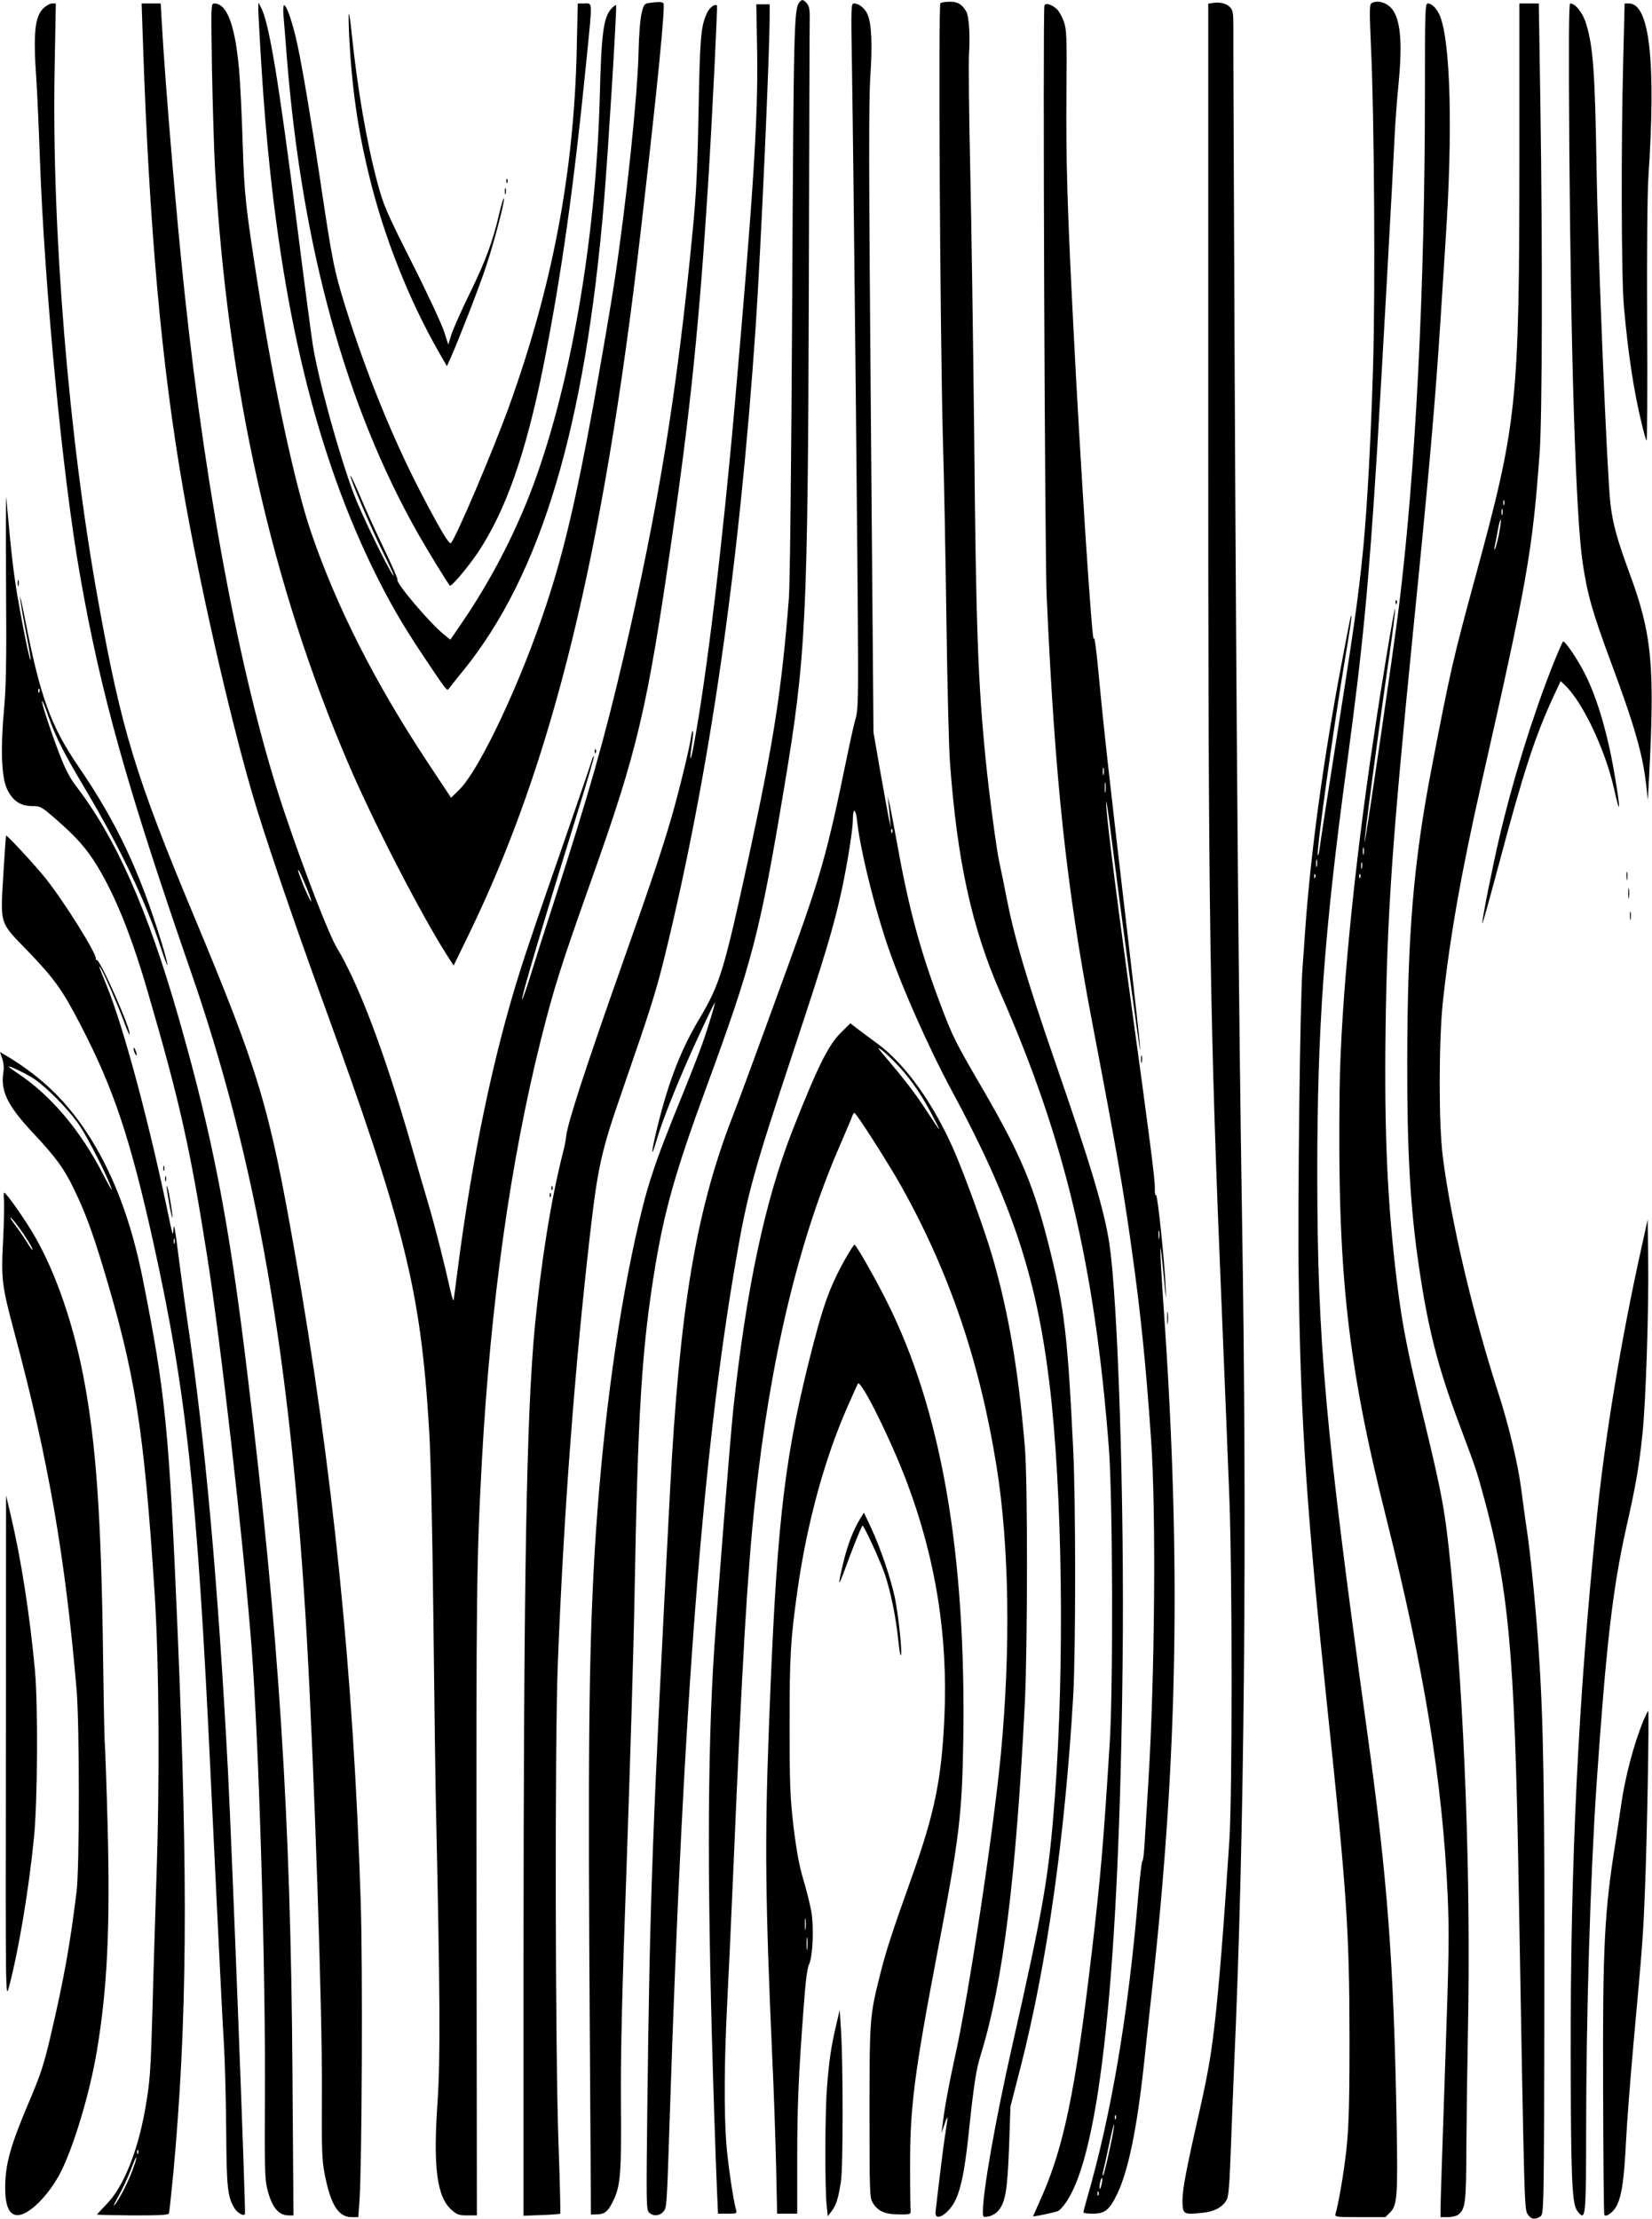
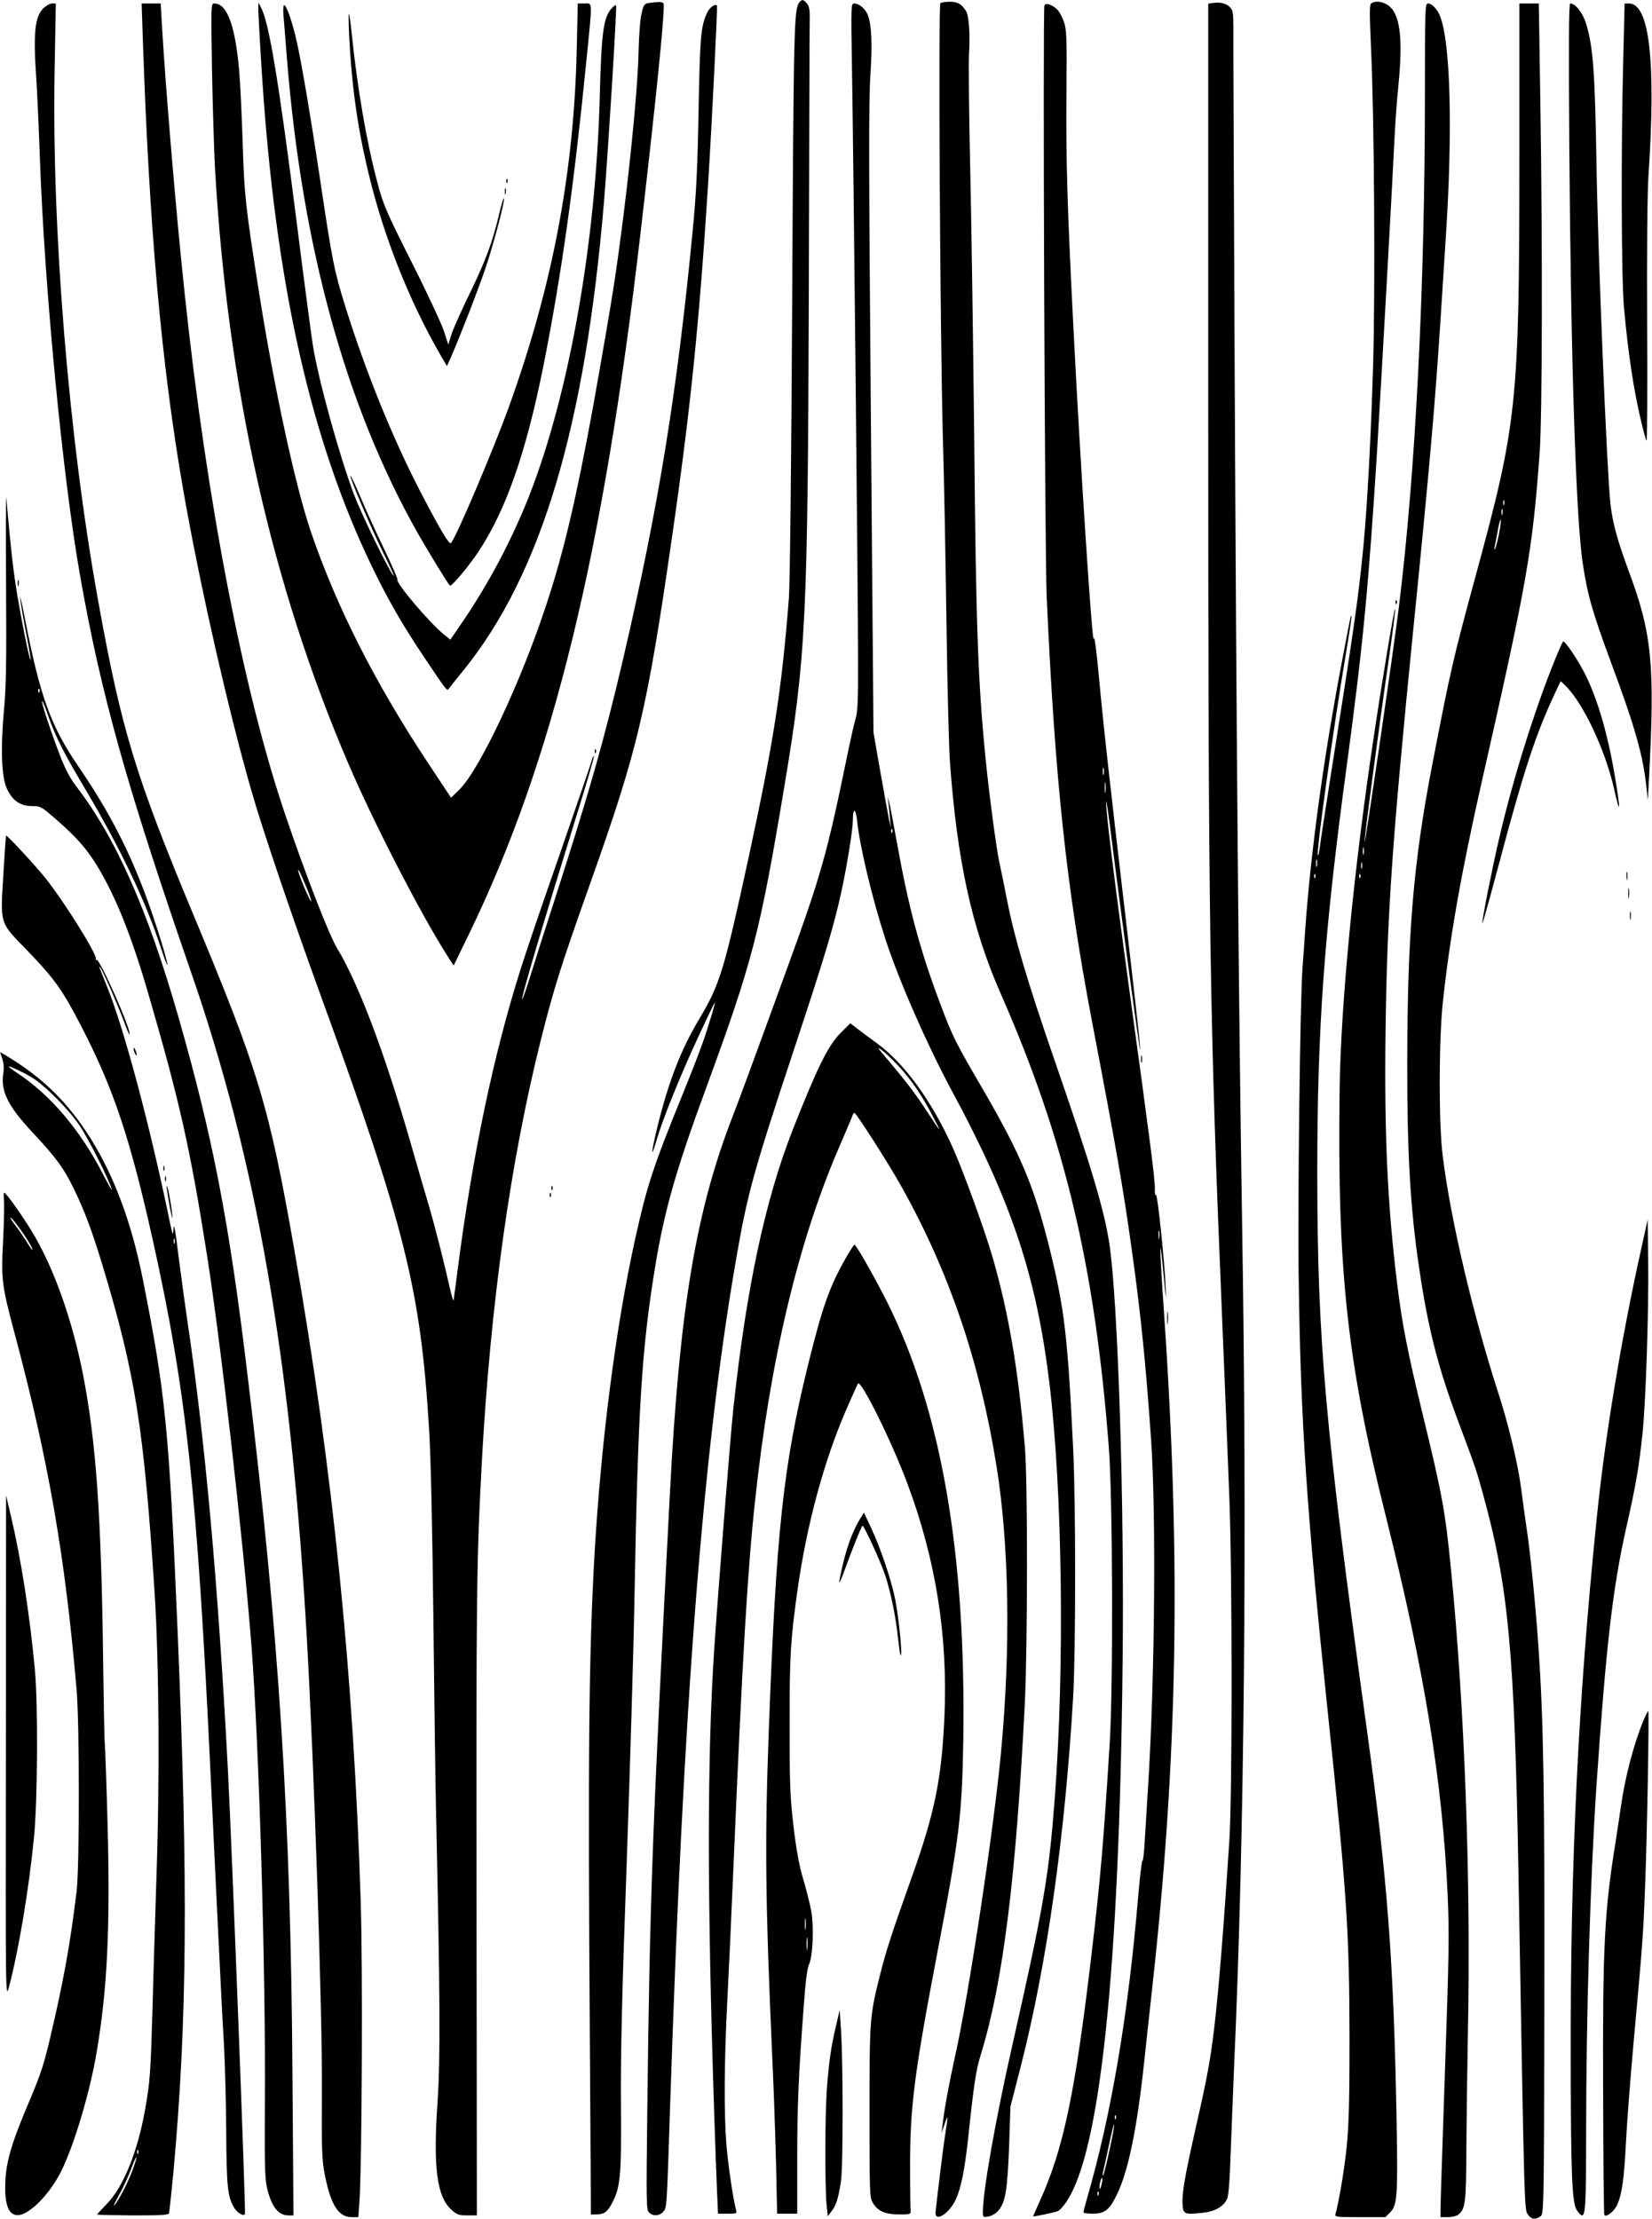
<svg xmlns="http://www.w3.org/2000/svg" version="1.0" width="953pt" height="1280pt" viewBox="0 0 953 1280" preserveAspectRatio="xMidYMid meet">
  <g transform="translate(0,1280) scale(0.1,-0.1)" fill="#000000" stroke="none">
    <path d="M4611 12786 c-30 -36 -33 -135 -41 -1706 -5 -960 -13 -1649 -19 -1730 -42 -534 -88 -828 -231 -1490 -143 -659 -167 -738 -285 -936 -108 -181 -177 -360 -242 -622 -38 -155 -40 -200 -4 -75 33 115 137 372 239 591 49 106 92 195 95 198 7 7 -34 -131 -71 -236 -16 -47 -69 -182 -117 -300 -167 -410 -203 -521 -270 -823 -113 -513 -196 -1159 -235 -1817 -33 -581 -39 -1134 -27 -2855 l6 -960 35 1 c43 1 61 15 88 67 48 94 53 155 50 572 -2 293 6 635 33 1380 19 545 40 1233 45 1530 20 1098 42 1448 120 1921 54 325 119 553 292 1024 270 735 312 898 453 1745 125 749 135 958 141 2885 2 806 4 1498 5 1538 1 57 -3 78 -17 93 -20 23 -28 24 -43 5z" />
    <path d="M3745 12783 c-28 -4 -32 -9 -44 -61 -8 -31 -15 -127 -17 -212 -5 -256 -70 -875 -140 -1338 -19 -128 -75 -452 -123 -720 -96 -524 -169 -837 -268 -1136 -147 -449 -385 -954 -503 -1071 l-48 -47 -125 189 c-311 468 -535 910 -684 1347 -90 265 -211 825 -299 1381 -78 495 -85 562 -94 860 -5 160 -14 346 -20 415 -23 264 -70 390 -144 390 -19 0 -19 -8 -13 -384 4 -211 12 -464 17 -562 73 -1274 327 -2407 770 -3440 146 -341 415 -862 567 -1102 l40 -62 91 187 c482 995 771 2178 987 4038 96 827 145 1319 132 1327 -12 8 -27 8 -82 1z" />
-     <path d="M5425 12782 c-13 -9 -2 -1883 14 -2502 7 -228 16 -712 21 -1075 5 -363 14 -723 20 -800 41 -569 126 -957 292 -1335 371 -843 544 -1572 625 -2625 22 -290 25 -1370 5 -1695 -37 -594 -53 -778 -103 -1205 -97 -824 -163 -1141 -304 -1450 -19 -43 -35 -78 -35 -80 0 -4 124 22 143 30 10 4 31 27 47 51 197 285 307 1335 326 3109 11 931 -27 2100 -77 2425 -30 193 -106 449 -316 1055 -156 453 -229 697 -273 920 -17 88 -38 189 -46 225 -17 82 -58 388 -78 590 -44 441 -56 763 -66 1855 -6 545 -16 1242 -23 1550 -7 308 -10 607 -7 665 7 102 0 215 -15 242 -25 43 -49 58 -94 58 -25 0 -51 -4 -56 -8z" />
+     <path d="M5425 12782 c-13 -9 -2 -1883 14 -2502 7 -228 16 -712 21 -1075 5 -363 14 -723 20 -800 41 -569 126 -957 292 -1335 371 -843 544 -1572 625 -2625 22 -290 25 -1370 5 -1695 -37 -594 -53 -778 -103 -1205 -97 -824 -163 -1141 -304 -1450 -19 -43 -35 -78 -35 -80 0 -4 124 22 143 30 10 4 31 27 47 51 197 285 307 1335 326 3109 11 931 -27 2100 -77 2425 -30 193 -106 449 -316 1055 -156 453 -229 697 -273 920 -17 88 -38 189 -46 225 -17 82 -58 388 -78 590 -44 441 -56 763 -66 1855 -6 545 -16 1242 -23 1550 -7 308 -10 607 -7 665 7 102 0 215 -15 242 -25 43 -49 58 -94 58 -25 0 -51 -4 -56 -8" />
    <path d="M6998 12783 l-28 -4 0 -2337 c0 -2979 8 -3529 80 -5242 16 -388 35 -858 42 -1045 17 -457 17 -1707 0 -1970 -33 -508 -60 -848 -87 -1080 -23 -190 -39 -281 -105 -570 -67 -298 -83 -392 -78 -455 4 -53 13 -56 115 -45 70 7 121 35 141 79 10 19 16 106 22 279 5 139 14 356 19 482 60 1332 76 3071 46 4895 -19 1185 -33 2821 -43 4995 -4 979 -8 1824 -7 1877 0 85 -3 100 -20 117 -22 22 -57 30 -97 24z" />
    <path d="M7911 12781 c-11 -7 -11 -50 -2 -257 19 -398 25 -1400 12 -1834 -13 -434 -34 -809 -56 -1044 -29 -298 -54 -470 -194 -1356 -27 -173 -53 -342 -57 -375 -4 -33 -9 -54 -12 -47 -8 26 90 732 158 1136 22 131 39 241 36 243 -4 4 -4 3 -61 -297 -102 -541 -173 -1064 -205 -1505 -5 -82 -13 -184 -16 -226 -14 -179 -29 -1378 -22 -1804 11 -817 46 -1337 168 -2495 110 -1047 124 -1264 125 -1875 0 -482 -5 -585 -41 -815 -15 -93 -30 -168 -40 -202 -5 -17 6 -18 141 -18 l147 0 28 28 c40 41 44 91 37 507 -17 950 -53 1417 -172 2278 -241 1746 -285 2236 -286 3202 0 846 39 1391 171 2365 92 683 125 1021 175 1825 26 429 89 1556 100 1795 4 80 13 208 21 285 24 241 16 370 -27 441 -28 46 -91 68 -128 45z m-314 -4978 c-3 -10 -5 -2 -5 17 0 19 2 27 5 18 2 -10 2 -26 0 -35z m-10 -65 c-3 -8 -6 -5 -6 6 -1 11 2 17 5 13 3 -3 4 -12 1 -19z" />
    <path d="M250 12752 c-50 -50 -59 -145 -40 -416 5 -77 14 -278 20 -446 26 -740 130 -1832 231 -2405 120 -686 272 -1227 638 -2284 381 -1096 579 -2236 671 -3851 43 -754 90 -2169 87 -2610 -2 -331 0 -398 15 -477 35 -181 79 -253 157 -253 l38 0 7 98 c14 217 19 1344 7 1717 -41 1315 -160 2493 -382 3759 -146 835 -206 1035 -582 1936 -336 805 -417 1072 -550 1810 -171 944 -269 2143 -252 3068 l7 382 -22 0 c-12 0 -34 -13 -50 -28z" />
    <path d="M824 12573 c36 -1076 107 -1876 232 -2593 92 -533 261 -1279 395 -1744 65 -227 235 -728 409 -1206 477 -1311 566 -1669 615 -2470 10 -152 19 -566 25 -1090 5 -465 12 -960 15 -1100 24 -1092 26 -1442 9 -1698 -26 -376 -4 -546 82 -621 30 -27 43 -31 90 -31 l55 0 -2 1813 c-2 1784 0 1967 31 2542 50 907 165 1728 341 2430 75 298 115 424 290 917 268 754 322 984 464 1968 109 752 159 1249 210 2050 23 371 55 1023 51 1028 -13 12 -45 -13 -59 -46 -34 -77 -39 -133 -47 -552 -6 -335 -13 -483 -34 -700 -90 -935 -197 -1593 -401 -2470 -111 -473 -196 -772 -400 -1405 -52 -159 -113 -352 -136 -427 -24 -76 -45 -136 -47 -133 -7 6 112 408 312 1054 59 189 105 346 102 348 -3 3 -8 -8 -12 -23 -4 -16 -87 -258 -184 -539 -98 -280 -201 -582 -228 -670 -156 -493 -277 -1073 -362 -1730 -11 -88 -22 -167 -23 -175 -2 -8 -11 21 -21 65 -30 136 -85 354 -122 480 -20 66 -69 235 -109 375 -149 514 -296 904 -421 1111 -47 78 -186 436 -300 774 -240 707 -451 1800 -578 2995 -48 445 -112 1204 -132 1558 l-7 122 -55 0 -55 0 7 -207z m940 -4883 c38 -89 43 -125 6 -43 -23 50 -50 122 -50 131 0 13 11 -9 44 -88z" />
    <path d="M1490 12755 c0 -41 17 -337 30 -515 84 -1135 282 -1995 624 -2705 94 -194 174 -334 302 -525 127 -190 133 -198 142 -184 4 5 41 53 84 105 449 554 704 1404 813 2714 24 295 75 1118 69 1125 -3 3 -16 -7 -29 -22 -44 -51 -56 -144 -65 -503 -22 -842 -176 -1714 -406 -2302 -97 -247 -226 -493 -376 -716 l-80 -117 -36 29 c-83 66 -283 303 -269 317 3 3 -32 83 -77 177 -46 95 -107 229 -136 299 -30 70 -56 126 -58 124 -7 -8 117 -299 189 -445 43 -86 69 -145 58 -131 -32 41 -185 356 -228 470 -87 233 -203 655 -236 857 -8 50 -49 357 -90 684 -107 842 -163 1180 -209 1265 l-15 29 -1 -30z" />
    <path d="M3327 12513 c-16 -711 -141 -1367 -392 -2062 -93 -256 -305 -755 -334 -784 -10 -10 -66 85 -174 293 -162 312 -316 691 -436 1075 -63 204 -73 250 -146 740 -50 335 -100 631 -129 766 -26 122 -62 229 -77 229 -5 0 -6 -26 -4 -57 3 -32 12 -143 20 -248 88 -1093 340 -2007 755 -2741 58 -102 170 -285 185 -302 8 -9 103 104 160 188 161 240 278 571 380 1080 104 525 175 1029 250 1782 33 332 34 308 -14 308 l-38 0 -6 -267z" />
-     <path d="M4368 12490 c5 -369 -21 -790 -128 -2010 -70 -801 -162 -1570 -236 -1968 -19 -108 -30 -118 -14 -13 7 39 10 77 7 84 -2 6 -7 -10 -11 -38 -10 -68 -69 -310 -112 -459 -57 -196 -117 -374 -284 -846 -213 -603 -314 -913 -324 -995 -2 -23 -11 -68 -20 -100 -68 -270 -124 -621 -161 -1001 -48 -510 -64 -1421 -65 -3673 l0 -1453 104 4 c58 2 106 6 108 8 2 3 -2 183 -10 400 -19 523 -22 2328 -4 2775 34 865 97 1703 187 2485 44 381 65 473 181 807 164 474 197 576 249 788 259 1058 430 2242 525 3640 29 438 80 1562 80 1785 l0 65 -38 0 -39 0 5 -285z" />
    <path d="M4915 12398 c9 -547 35 -3058 35 -3403 1 -230 -2 -300 -14 -340 -9 -28 -33 -138 -55 -245 -109 -530 -148 -668 -329 -1165 -240 -660 -285 -780 -327 -889 -211 -544 -305 -1110 -360 -2161 -103 -1976 -116 -2328 -131 -3570 -6 -531 -6 -572 10 -588 23 -23 59 -21 81 3 22 25 21 8 40 590 77 2339 188 3782 380 4898 66 383 99 505 335 1217 183 552 230 712 275 917 34 160 65 353 65 410 0 69 16 67 24 -3 15 -149 87 -451 163 -684 76 -236 240 -609 380 -870 348 -644 492 -1076 567 -1695 75 -622 88 -1629 31 -2390 -35 -458 -63 -623 -249 -1446 -94 -416 -166 -826 -166 -942 0 -33 1 -34 33 -28 17 3 42 17 54 31 43 49 54 115 64 366 l8 237 60 233 c151 593 255 1327 302 2134 15 260 15 1122 0 1425 -32 656 -50 809 -136 1157 -88 355 -165 540 -382 914 -163 279 -177 307 -251 504 -115 305 -181 552 -247 920 -20 110 -40 216 -45 235 l-9 35 4 -35 c2 -19 7 -60 9 -90 l5 -55 -10 45 c-5 25 -28 149 -50 275 l-40 230 -15 1805 c-12 1427 -13 1842 -3 1983 12 183 7 299 -16 353 -14 35 -50 64 -78 64 -18 0 -18 -15 -12 -382z m232 -4400 c-3 -8 -6 -5 -6 6 -1 11 2 17 5 13 3 -3 4 -12 1 -19z" />
    <path d="M6025 12768 c-10 -26 2 -3162 13 -3408 48 -1062 113 -1671 262 -2455 140 -733 180 -962 229 -1315 51 -361 82 -668 111 -1090 30 -425 22 -1380 -16 -1990 -8 -129 -17 -283 -21 -342 -3 -59 -9 -105 -13 -103 -3 2 -14 -89 -24 -203 -57 -682 -155 -1261 -296 -1747 -11 -38 -20 -73 -20 -77 0 -5 24 -8 54 -8 70 0 96 21 141 114 64 134 114 375 155 756 11 107 32 294 45 415 149 1336 169 2475 70 3910 -28 404 -28 498 0 195 11 -118 13 -131 10 -55 -7 162 -48 556 -57 542 -4 -6 -7 11 -6 38 1 54 -28 277 -152 1180 -82 601 -131 995 -129 1050 1 16 14 -71 29 -195 61 -482 165 -1253 168 -1238 2 8 -33 323 -77 699 -100 853 -134 1158 -163 1469 -14 149 -25 229 -28 205 -8 -62 -79 1020 -119 1820 -34 670 -42 934 -39 1320 3 334 1 375 -15 421 -10 28 -28 60 -40 71 -30 28 -66 38 -72 21z m342 -4435 c-3 -10 -5 -2 -5 17 0 19 2 27 5 18 2 -10 2 -26 0 -35z m10 -100 c-2 -16 -4 -5 -4 22 0 28 2 40 4 28 2 -13 2 -35 0 -50z m310 -2575 c-2 -13 -4 -5 -4 17 -1 22 1 32 4 23 2 -10 2 -28 0 -40z m-250 -5080 c-3 -8 -6 -5 -6 6 -1 11 2 17 5 13 3 -3 4 -12 1 -19z m-37 -183 c-16 -76 -33 -141 -36 -144 -4 -3 -4 5 -1 19 4 14 19 83 34 154 15 71 28 125 30 119 2 -5 -10 -72 -27 -148z m-45 -195 c-9 -41 -17 -33 -9 9 4 17 9 30 11 27 3 -2 2 -19 -2 -36z m-18 -62 c-3 -8 -6 -5 -6 6 -1 11 2 17 5 13 3 -3 4 -12 1 -19z" />
    <path d="M8220 12268 c0 -1131 -54 -2192 -150 -2968 -32 -260 -195 -1374 -198 -1357 -3 16 83 665 144 1085 19 134 34 251 32 260 -3 16 -73 -402 -123 -738 -116 -771 -190 -1541 -197 -2030 -14 -1051 43 -1578 268 -2473 220 -879 325 -1521 355 -2177 10 -227 8 -338 -15 -1005 -14 -413 -26 -774 -26 -803 l0 -52 43 0 c23 0 50 7 59 14 41 31 46 68 47 376 1 162 5 466 9 675 18 876 -19 1883 -98 2675 -33 335 -50 427 -165 900 -84 347 -117 513 -145 744 -56 453 -75 861 -67 1466 9 668 38 1086 157 2280 98 975 129 1337 160 1815 11 176 25 388 30 470 41 618 28 1126 -32 1280 -15 41 -48 75 -70 75 -17 0 -18 -23 -18 -512z m-353 -4395 c-3 -10 -5 -2 -5 17 0 19 2 27 5 18 2 -10 2 -26 0 -35z m-10 -80 c-3 -10 -5 -4 -5 12 0 17 2 24 5 18 2 -7 2 -21 0 -30z m-10 -55 c-3 -8 -6 -5 -6 6 -1 11 2 17 5 13 3 -3 4 -12 1 -19z" />
    <path d="M8765 11882 c-1 -1416 -12 -1521 -255 -2414 -128 -470 -144 -541 -250 -1092 -107 -554 -141 -971 -142 -1706 -1 -516 18 -843 68 -1180 52 -355 110 -581 232 -905 93 -248 98 -262 136 -400 148 -536 183 -906 206 -2215 35 -1975 33 -1913 55 -1946 18 -27 41 -30 71 -10 20 15 21 17 23 1243 2 1226 -5 1620 -34 2043 -17 247 -49 564 -70 695 -7 50 -21 148 -30 219 -18 141 -74 375 -135 561 -142 440 -272 990 -317 1355 -24 186 -23 661 0 885 40 373 106 749 222 1262 266 1175 295 1338 337 1913 15 211 17 1170 4 2013 l-9 577 -56 0 -56 0 0 -898z m-88 -1994 c-3 -7 -5 -2 -5 12 0 14 2 19 5 13 2 -7 2 -19 0 -25z m-10 -55 c-3 -10 -5 -4 -5 12 0 17 2 24 5 18 2 -7 2 -21 0 -30z m-21 -120 c-9 -42 -19 -79 -23 -82 -3 -3 -3 5 0 19 3 14 12 56 18 94 7 38 15 64 17 58 2 -7 -4 -46 -12 -89z" />
    <path d="M9053 11948 c9 -1219 38 -2134 77 -2394 27 -183 56 -285 163 -574 139 -373 186 -539 205 -723 l8 -72 7 130 c34 645 17 829 -113 1179 -71 193 -97 287 -110 402 -20 182 -71 1412 -80 1944 -9 551 -20 692 -60 823 -19 63 -62 117 -92 117 -8 0 -9 -241 -5 -832z" />
    <path d="M9364 12453 c-13 -499 -11 -1253 4 -1423 25 -278 57 -487 104 -680 11 -47 23 -88 27 -92 3 -4 5 300 3 675 -2 409 1 746 7 842 45 671 7 1005 -112 1005 l-25 0 -8 -327z" />
    <path d="M2014 12595 c16 -304 50 -543 117 -815 85 -349 229 -712 402 -1014 l45 -78 22 48 c53 121 162 401 203 524 48 144 112 388 104 396 -3 3 -15 -37 -27 -88 -38 -164 -79 -273 -168 -456 -48 -98 -96 -206 -107 -239 l-19 -61 -24 75 c-13 41 -96 220 -185 396 -150 298 -165 333 -200 464 -62 232 -115 541 -148 858 -6 61 -13 112 -16 115 -3 3 -2 -53 1 -125z" />
    <path d="M2921 11754 c0 -11 3 -14 6 -6 3 7 2 16 -1 19 -3 4 -6 -2 -5 -13z" />
    <path d="M2912 11695 c0 -16 2 -22 5 -12 2 9 2 23 0 30 -3 6 -5 -1 -5 -18z" />
    <path d="M35 9420 c3 -438 0 -589 -12 -715 -20 -220 -15 -383 16 -453 32 -70 77 -102 146 -102 49 0 54 -3 140 -78 119 -104 174 -167 236 -268 108 -179 197 -402 293 -731 181 -621 243 -896 340 -1513 79 -500 207 -1625 256 -2245 44 -562 84 -1905 78 -2655 -2 -324 0 -428 11 -475 25 -112 65 -165 125 -165 l29 0 -6 828 c-10 1471 -77 2515 -258 4011 -107 894 -202 1384 -400 2075 -178 621 -361 1034 -593 1335 -31 40 -61 98 -90 173 -56 146 -109 308 -103 314 2 3 19 -37 36 -88 41 -117 90 -214 207 -410 210 -353 358 -664 445 -935 17 -52 33 -93 35 -90 2 2 -13 62 -35 133 -127 412 -258 690 -479 1013 -159 233 -220 401 -307 846 -19 99 -33 155 -29 125 3 -30 19 -122 35 -204 16 -82 28 -151 26 -153 -6 -6 -45 185 -77 372 -24 145 -36 252 -64 565 -2 25 -3 -205 -1 -510z m192 -612 c-3 -8 -6 -5 -6 6 -1 11 2 17 5 13 3 -3 4 -12 1 -19z" />
    <path d="M102 9435 c0 -16 2 -22 5 -12 2 9 2 23 0 30 -3 6 -5 -1 -5 -18z" />
    <path d="M8051 9324 c0 -11 3 -14 6 -6 3 7 2 16 -1 19 -3 4 -6 -2 -5 -13z" />
    <path d="M8950 8944 c-115 -295 -226 -654 -304 -990 -40 -173 -96 -455 -95 -481 0 -10 42 140 93 332 145 544 210 744 317 976 l42 90 23 -22 c103 -96 234 -373 285 -599 37 -166 39 -129 4 77 -43 254 -107 467 -184 609 -41 76 -101 163 -113 164 -4 0 -34 -70 -68 -156z" />
    <path d="M3431 8464 c0 -11 3 -14 6 -6 3 7 2 16 -1 19 -3 4 -6 -2 -5 -13z" />
    <path d="M20 7767 c-18 -306 -26 -282 139 -452 155 -161 201 -225 306 -428 191 -368 286 -654 419 -1252 192 -868 254 -1446 331 -3075 14 -294 30 -623 35 -730 5 -107 14 -292 20 -410 6 -118 15 -305 22 -415 6 -110 12 -337 13 -505 2 -316 8 -372 46 -436 18 -30 55 -51 62 -36 6 12 -75 2107 -98 2557 -57 1081 -131 1902 -234 2595 -11 74 -32 225 -46 335 -27 213 -32 241 -35 185 -2 -28 -5 -21 -17 35 -117 569 -269 1140 -370 1385 -43 105 -48 120 -32 95 20 -31 102 -221 134 -308 15 -42 30 -76 32 -74 15 16 -173 441 -190 430 -6 -3 -7 -1 -4 4 12 20 -178 325 -289 465 -59 74 -220 248 -229 248 -1 0 -8 -96 -15 -213z m987 -2139 c-3 -7 -5 -2 -5 12 0 14 2 19 5 13 2 -7 2 -19 0 -25z" />
    <path d="M9383 7745 c0 -22 2 -30 4 -17 2 12 2 30 0 40 -3 9 -5 -1 -4 -23z" />
    <path d="M9393 7645 c0 -27 2 -38 4 -22 2 15 2 37 0 50 -2 12 -4 0 -4 -28z" />
    <path d="M9403 7515 c0 -22 2 -30 4 -17 2 12 2 30 0 40 -3 9 -5 -1 -4 -23z" />
    <path d="M4848 6840 c-72 -73 -134 -200 -276 -560 -160 -409 -267 -915 -342 -1610 -18 -174 -86 -1033 -110 -1385 -41 -624 -41 -1429 0 -2675 5 -168 13 -367 16 -443 l6 -137 55 0 c53 0 55 1 49 22 -17 62 -47 267 -56 382 -14 180 -12 482 5 811 8 154 24 496 35 760 52 1225 82 1733 126 2140 87 812 250 1496 486 2040 38 88 72 168 75 178 3 9 8 17 12 17 10 0 195 -289 269 -421 278 -496 454 -1014 551 -1619 73 -456 82 -1053 25 -1655 -41 -435 -186 -1397 -264 -1745 -37 -168 -62 -304 -73 -400 l-6 -45 19 55 c20 59 20 48 1 -75 -9 -51 -46 -359 -54 -435 -6 -64 81 -9 118 75 30 67 50 169 70 350 33 313 45 394 74 486 127 414 202 1011 253 2024 16 333 17 1288 0 1480 -38 447 -94 773 -186 1092 -47 161 -166 490 -230 633 -119 266 -278 485 -435 600 -34 25 -83 61 -109 81 l-47 36 -57 -57z m333 -187 c75 -80 138 -172 203 -298 52 -99 50 -98 -46 48 -62 95 -125 176 -238 309 -39 45 -41 50 -14 31 17 -12 60 -53 95 -90z" />
    <path d="M771 6750 c0 -8 4 -22 9 -30 12 -18 12 -2 0 25 -6 13 -9 15 -9 5z" />
    <path d="M13 6693 c8 -24 11 -55 6 -83 -16 -105 26 -190 170 -344 132 -141 178 -203 234 -318 63 -128 106 -243 167 -443 191 -630 240 -942 302 -1895 26 -412 30 -1082 10 -1655 -6 -198 -17 -529 -22 -735 -11 -375 -14 -427 -44 -595 -43 -240 -125 -442 -221 -540 -30 -31 -55 -58 -55 -60 0 -2 92 -4 205 -5 159 0 206 2 210 12 2 7 13 112 25 233 80 876 86 1660 25 3115 -50 1182 -70 1379 -201 2040 -64 323 -163 590 -299 809 -130 208 -275 352 -487 480 l-38 22 13 -38z m167 -106 c75 -44 216 -186 280 -281 51 -77 171 -314 184 -366 4 -14 -17 23 -47 81 -131 256 -302 459 -493 586 -30 20 -54 38 -54 40 0 7 75 -28 130 -60z m617 -6209 c-3 -8 -6 -5 -6 6 -1 11 2 17 5 13 3 -3 4 -12 1 -19z m-26 -79 c-23 -69 -82 -187 -110 -219 -11 -14 -1 10 24 54 24 43 56 112 71 153 31 84 44 94 15 12z" />
    <path d="M6582 6690 c0 -19 2 -27 5 -17 2 9 2 25 0 35 -3 9 -5 1 -5 -18z" />
    <path d="M942 6060 c0 -14 2 -19 5 -12 2 6 2 18 0 25 -3 6 -5 1 -5 -13z" />
    <path d="M952 6000 c0 -14 2 -19 5 -12 2 6 2 18 0 25 -3 6 -5 1 -5 -13z" />
    <path d="M962 5955 c-1 -11 8 -65 18 -120 11 -57 17 -77 14 -45 -6 65 -31 194 -32 165z" />
    <path d="M3181 5944 c0 -11 3 -14 6 -6 3 7 2 16 -1 19 -3 4 -6 -2 -5 -13z" />
    <path d="M23 5878 c2 -24 0 -128 -5 -232 -12 -227 -8 -260 66 -537 195 -728 293 -1293 358 -2059 17 -201 17 -1021 0 -1160 -37 -304 -74 -510 -149 -830 -37 -160 -58 -225 -115 -360 -118 -276 -148 -382 -148 -522 0 -119 31 -171 93 -153 69 21 170 130 230 250 75 151 167 458 206 695 60 357 77 713 62 1290 -6 234 -14 448 -16 475 -3 28 -7 244 -10 480 -10 828 -40 1267 -116 1655 -59 300 -157 585 -275 792 -53 94 -168 258 -180 258 -3 0 -4 -19 -1 -42z m114 -198 c35 -52 56 -90 49 -90 -2 0 -19 24 -36 53 -18 28 -46 68 -61 88 -16 20 -29 40 -29 44 0 9 40 -40 77 -95z" />
    <path d="M3171 5904 c0 -11 3 -14 6 -6 3 7 2 16 -1 19 -3 4 -6 -2 -5 -13z" />
    <path d="M9472 5615 c-120 -539 -214 -1107 -261 -1575 -107 -1047 -152 -1982 -150 -3110 1 -664 7 -832 34 -878 11 -17 25 -32 31 -32 20 0 24 68 24 471 0 679 24 1478 60 2014 55 800 93 1133 171 1480 56 248 73 345 94 543 19 178 37 714 33 1007 l-3 230 -33 -150z" />
    <path d="M4882 5548 c-98 -173 -136 -281 -221 -623 -143 -583 -183 -956 -226 -2108 -24 -643 -20 -981 20 -1887 9 -184 18 -462 22 -617 l6 -283 58 0 58 0 0 308 c0 309 7 485 37 882 11 149 20 226 32 250 21 47 28 213 12 305 -7 38 -27 120 -45 180 -24 79 -40 166 -57 305 -20 172 -23 241 -23 590 0 404 5 487 46 780 54 379 153 746 285 1048 30 68 58 131 63 140 16 28 193 -328 285 -575 165 -440 235 -884 214 -1350 -16 -356 -56 -552 -189 -924 -114 -320 -147 -420 -183 -564 -58 -232 -60 -250 -60 -785 0 -462 1 -498 18 -526 29 -49 70 -68 151 -68 64 -1 70 1 68 19 -1 11 -3 121 -3 245 -1 353 23 543 160 1260 125 653 140 782 147 1215 16 1074 -127 1900 -440 2525 -66 132 -178 330 -188 330 -3 0 -24 -33 -47 -72z m-235 -3875 c-2 -16 -4 -3 -4 27 0 30 2 43 4 28 2 -16 2 -40 0 -55z m10 -115 c-2 -18 -4 -6 -4 27 0 33 2 48 4 33 2 -15 2 -42 0 -60z" />
    <path d="M6733 5195 c0 -33 2 -45 4 -27 2 18 2 45 0 60 -2 15 -4 0 -4 -33z" />
    <path d="M34 2719 c-2 -1437 -2 -1453 17 -1384 56 210 115 561 145 865 21 207 24 772 5 970 -30 322 -80 639 -139 889 l-27 114 -1 -1454z" />
    <path d="M4962 4039 c-40 -66 -73 -151 -98 -256 -33 -141 -30 -146 15 -23 35 98 89 231 96 239 7 6 104 -205 130 -282 33 -100 62 -239 75 -363 6 -54 12 -100 15 -102 13 -13 -9 210 -31 323 -22 110 -83 291 -136 405 l-44 94 -22 -35z" />
    <path d="M9482 2878 c-58 -141 -108 -331 -132 -503 -6 -44 -20 -134 -30 -200 -65 -402 -75 -607 -72 -1429 1 -396 4 -722 7 -724 13 -14 58 22 75 61 27 61 39 148 50 362 5 105 25 363 44 575 52 570 55 614 65 870 12 278 26 1040 19 1040 -2 0 -14 -24 -26 -52z" />
    <path d="M4823 1115 c-29 -123 -41 -207 -53 -365 -11 -147 -12 -579 -1 -675 l6 -60 22 29 c26 33 39 73 54 171 13 79 13 665 1 865 l-8 125 -21 -90z" />
  </g>
</svg>